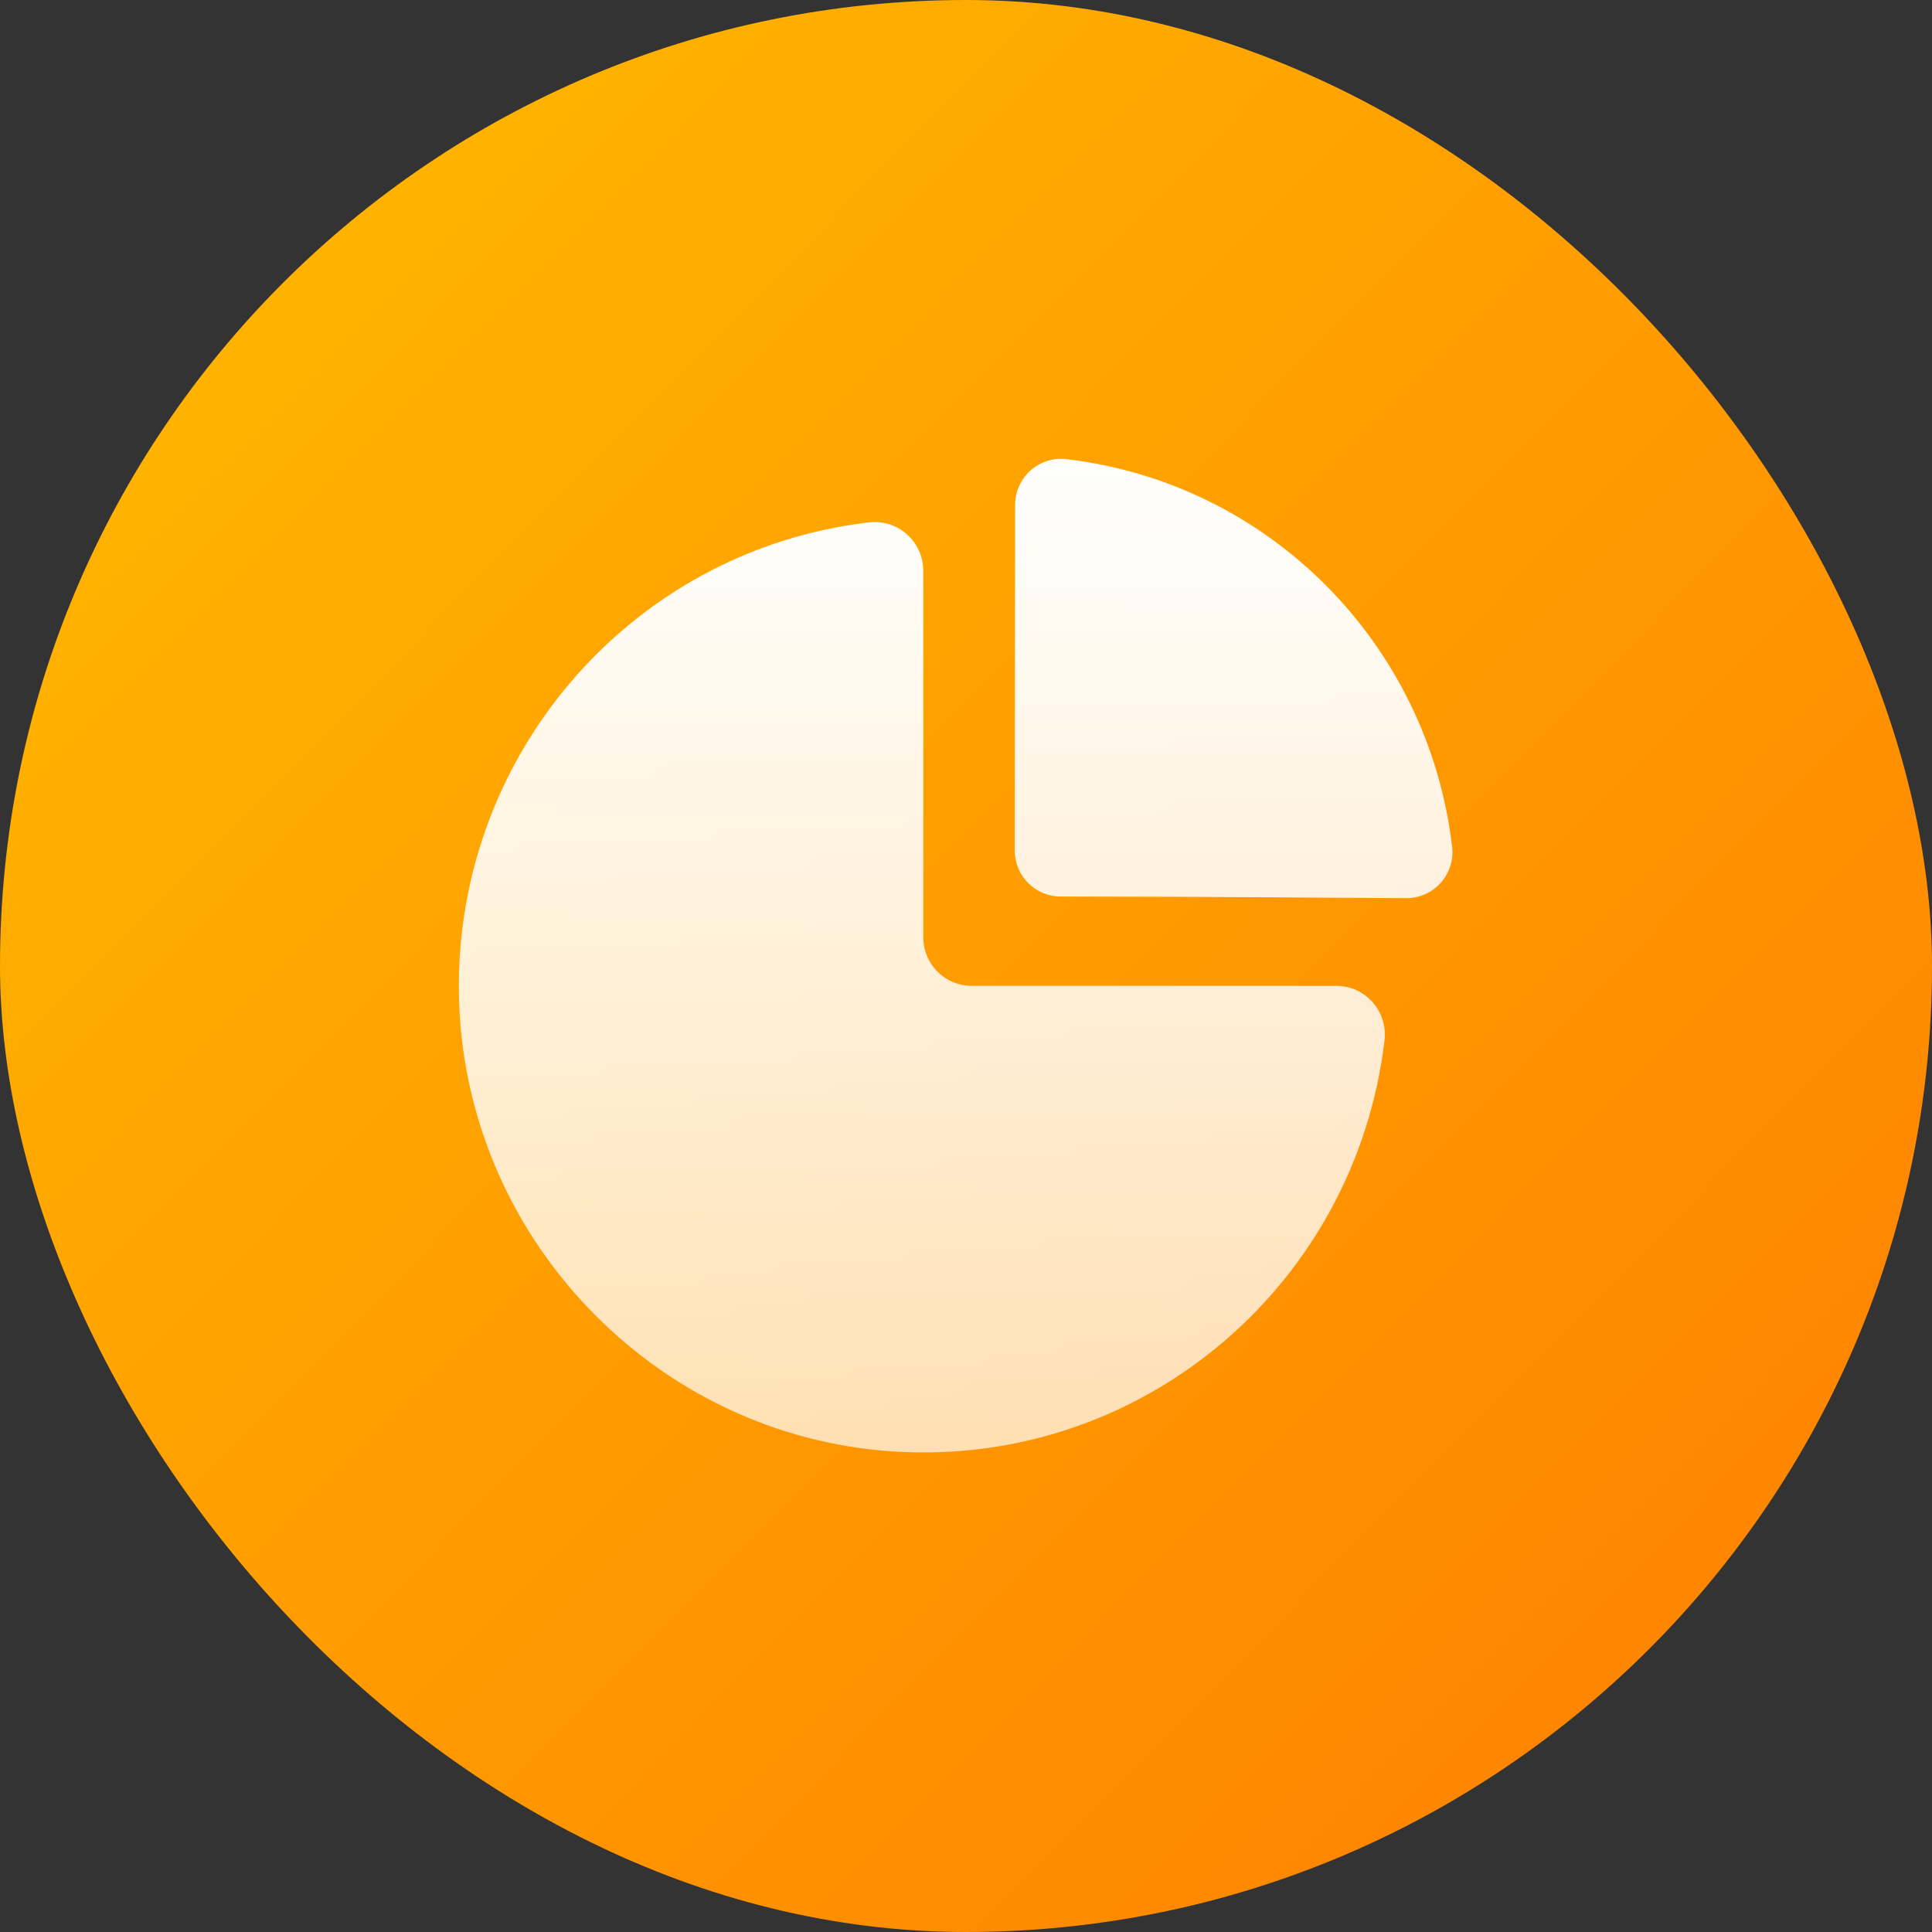
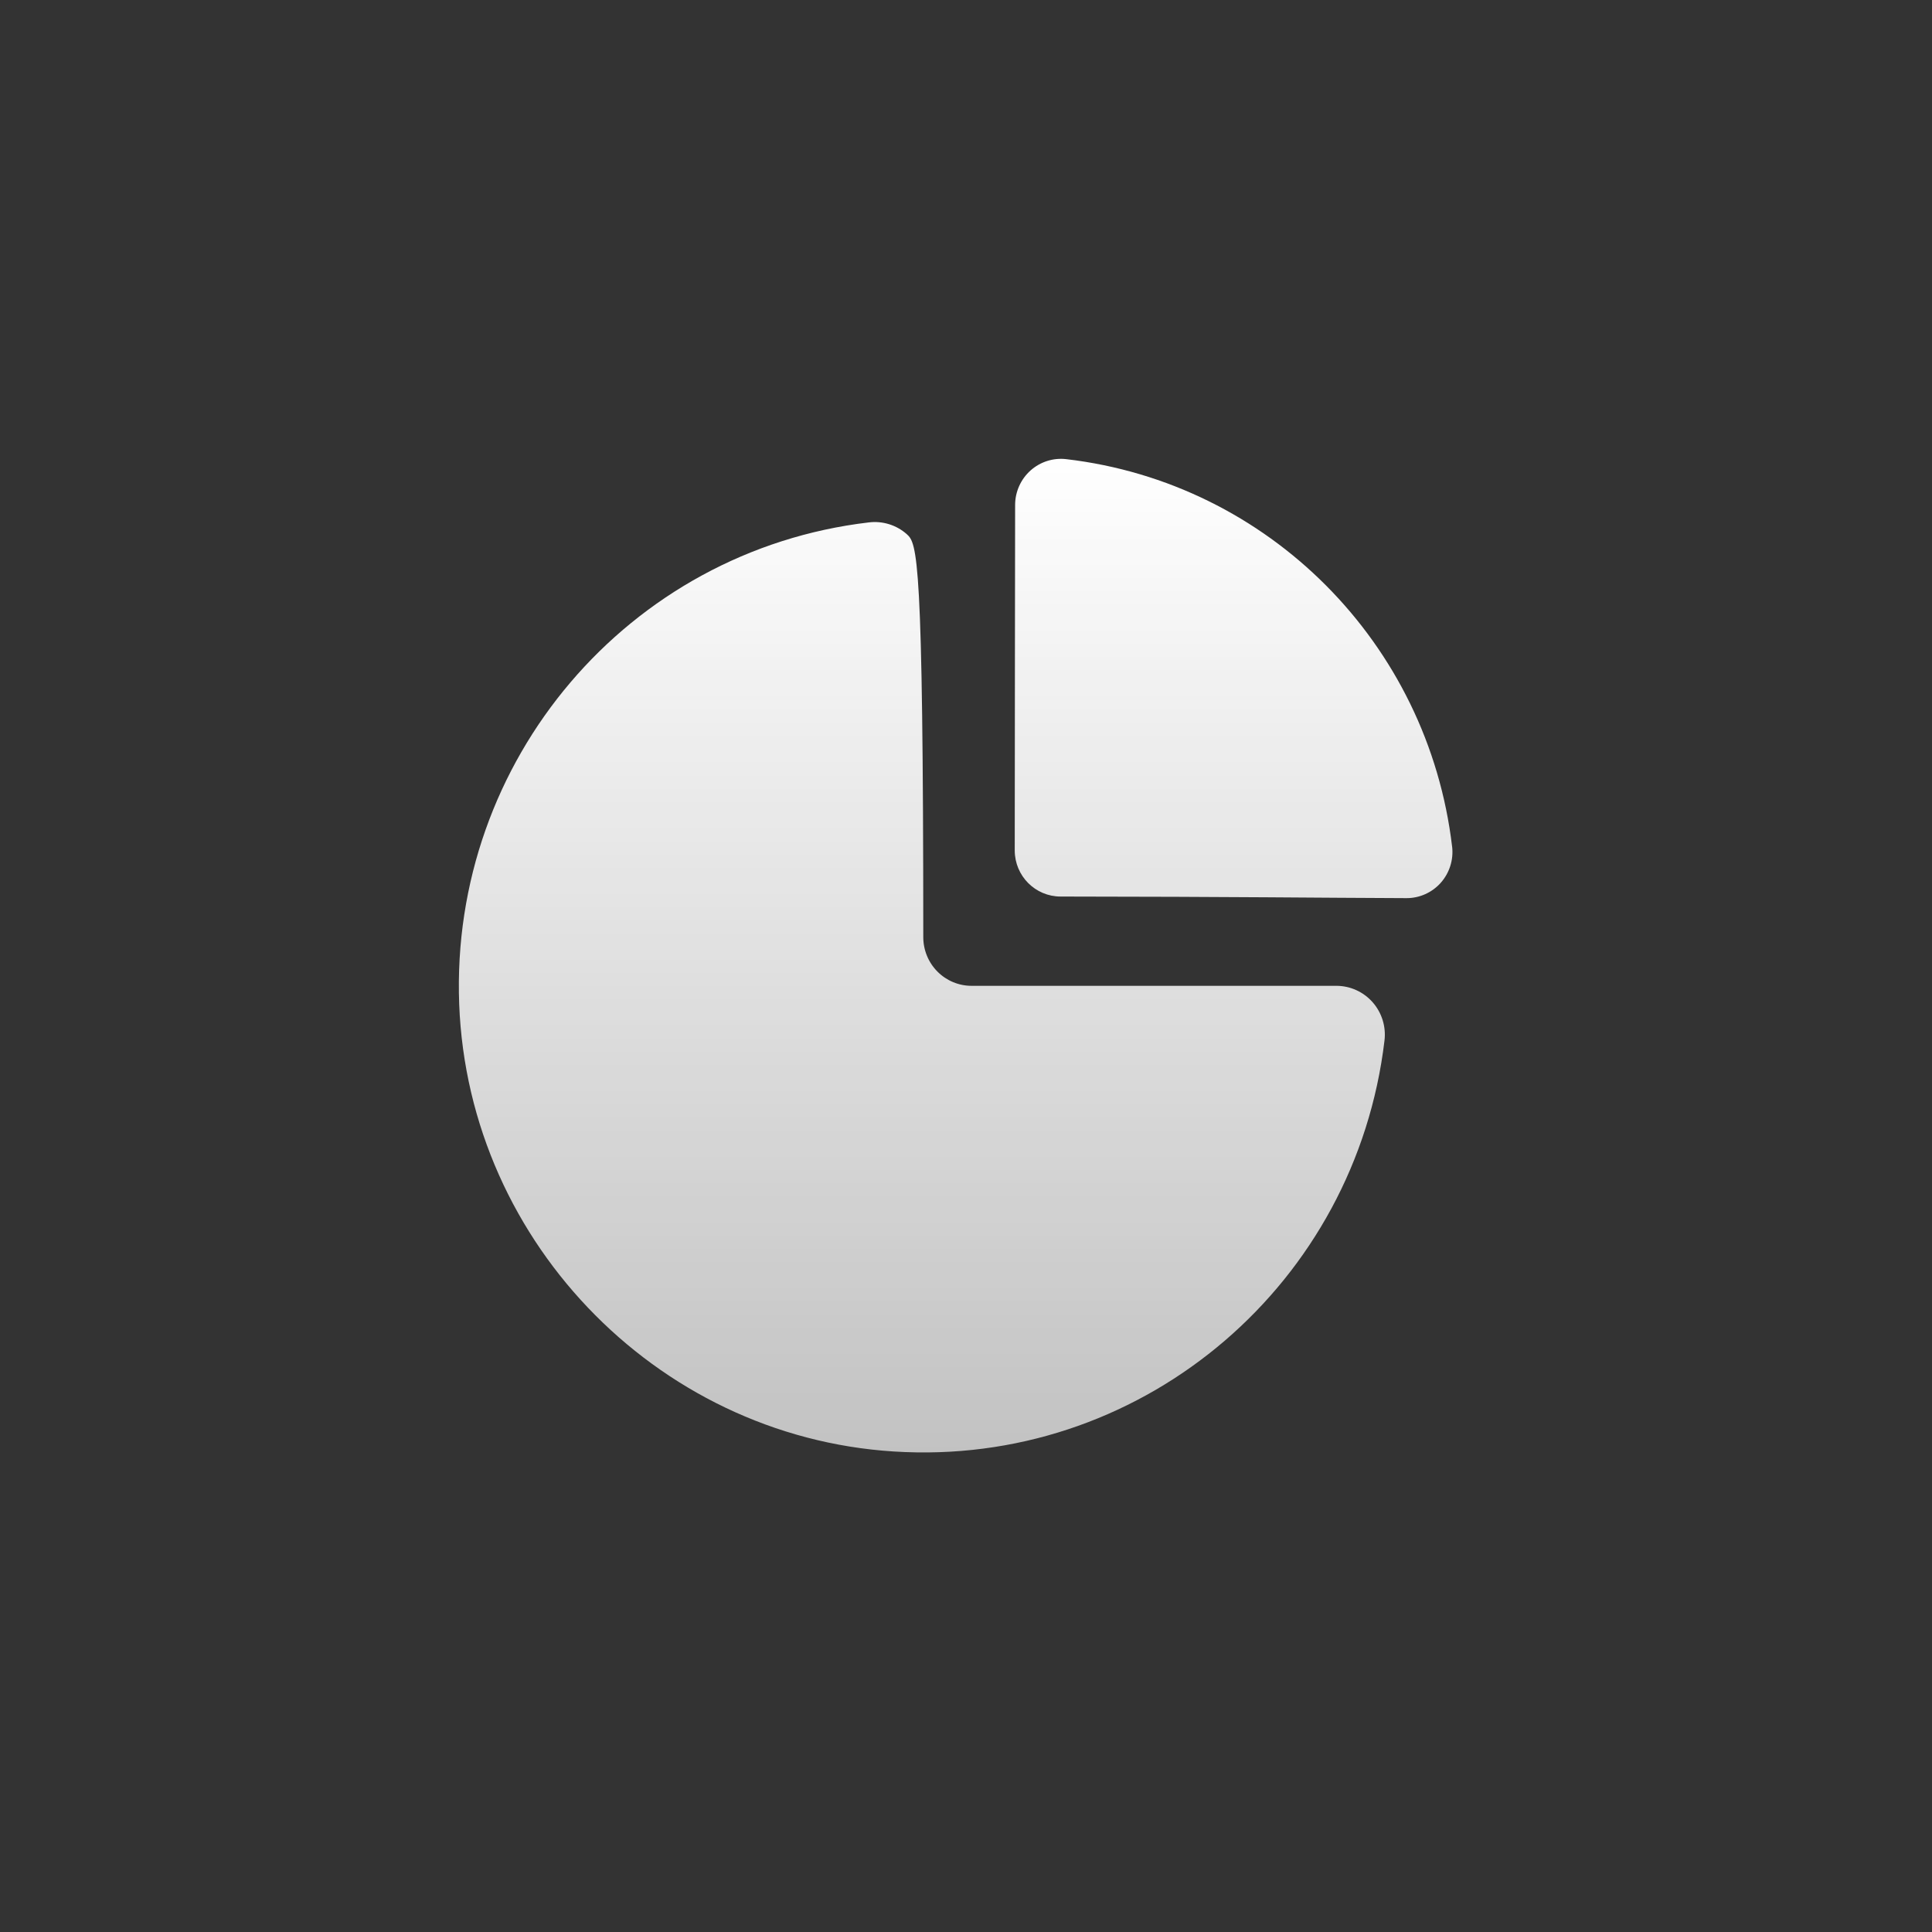
<svg xmlns="http://www.w3.org/2000/svg" width="80px" height="80px" viewBox="0 0 80 80" version="1.1">
  <rect x="0" y="0" width="80" height="80" fill="#333333" stroke="none" />
  <title>icon-运营难</title>
  <desc>Created with Sketch.</desc>
  <defs>
    <linearGradient x1="0%" y1="0%" x2="90.451%" y2="89.096%" id="linearGradient-1">
      <stop stop-color="#FFBC00" offset="0%" />
      <stop stop-color="#FF8300" offset="100%" />
    </linearGradient>
    <linearGradient x1="50%" y1="100%" x2="50%" y2="0%" id="linearGradient-2">
      <stop stop-color="#FFFFFF" stop-opacity="0.698" offset="0%" />
      <stop stop-color="#FFFFFF" offset="100%" />
    </linearGradient>
  </defs>
  <g id="页面-1" stroke="none" stroke-width="1" fill="none" fill-rule="evenodd">
    <g id="工具官网交互汇总" transform="translate(-744, -794)">
      <g id="icon-运营难" transform="translate(744, 794)">
-         <rect id="矩形" fill="url(#linearGradient-1)" fill-rule="nonzero" x="0" y="0" width="80" height="80" rx="40" />
-         <path d="M55.339,40.821 L40.233,40.821 C39.703,40.822 39.194,40.61 38.819,40.233 C38.443,39.855 38.232,39.343 38.231,38.809 L38.231,23.629 C38.229,23.051 37.98,22.502 37.549,22.12 C37.118,21.738 36.545,21.561 35.975,21.632 C26.019,22.803 18.633,31.488 19.014,41.574 C19.393,51.587 27.514,59.747 37.48,60.127 C47.498,60.528 56.139,53.109 57.329,43.086 C57.398,42.512 57.22,41.936 56.84,41.503 C56.459,41.07 55.913,40.822 55.339,40.821 L55.339,40.821 Z M60.129,35.06 C59.135,26.633 52.527,19.994 44.155,19.013 C43.618,18.949 43.079,19.119 42.674,19.48 C42.269,19.841 42.036,20.359 42.034,20.904 C42.031,24.527 42.02,29.795 42.018,35.218 C42.021,36.272 42.87,37.124 43.917,37.124 C51.213,37.131 54.565,37.177 58.239,37.19 C58.781,37.192 59.298,36.96 59.66,36.553 C60.021,36.145 60.192,35.602 60.13,35.06 L60.129,35.06 Z" id="形状" fill="url(#linearGradient-2)" />
+         <path d="M55.339,40.821 L40.233,40.821 C39.703,40.822 39.194,40.61 38.819,40.233 C38.443,39.855 38.232,39.343 38.231,38.809 C38.229,23.051 37.98,22.502 37.549,22.12 C37.118,21.738 36.545,21.561 35.975,21.632 C26.019,22.803 18.633,31.488 19.014,41.574 C19.393,51.587 27.514,59.747 37.48,60.127 C47.498,60.528 56.139,53.109 57.329,43.086 C57.398,42.512 57.22,41.936 56.84,41.503 C56.459,41.07 55.913,40.822 55.339,40.821 L55.339,40.821 Z M60.129,35.06 C59.135,26.633 52.527,19.994 44.155,19.013 C43.618,18.949 43.079,19.119 42.674,19.48 C42.269,19.841 42.036,20.359 42.034,20.904 C42.031,24.527 42.02,29.795 42.018,35.218 C42.021,36.272 42.87,37.124 43.917,37.124 C51.213,37.131 54.565,37.177 58.239,37.19 C58.781,37.192 59.298,36.96 59.66,36.553 C60.021,36.145 60.192,35.602 60.13,35.06 L60.129,35.06 Z" id="形状" fill="url(#linearGradient-2)" />
      </g>
    </g>
  </g>
</svg>